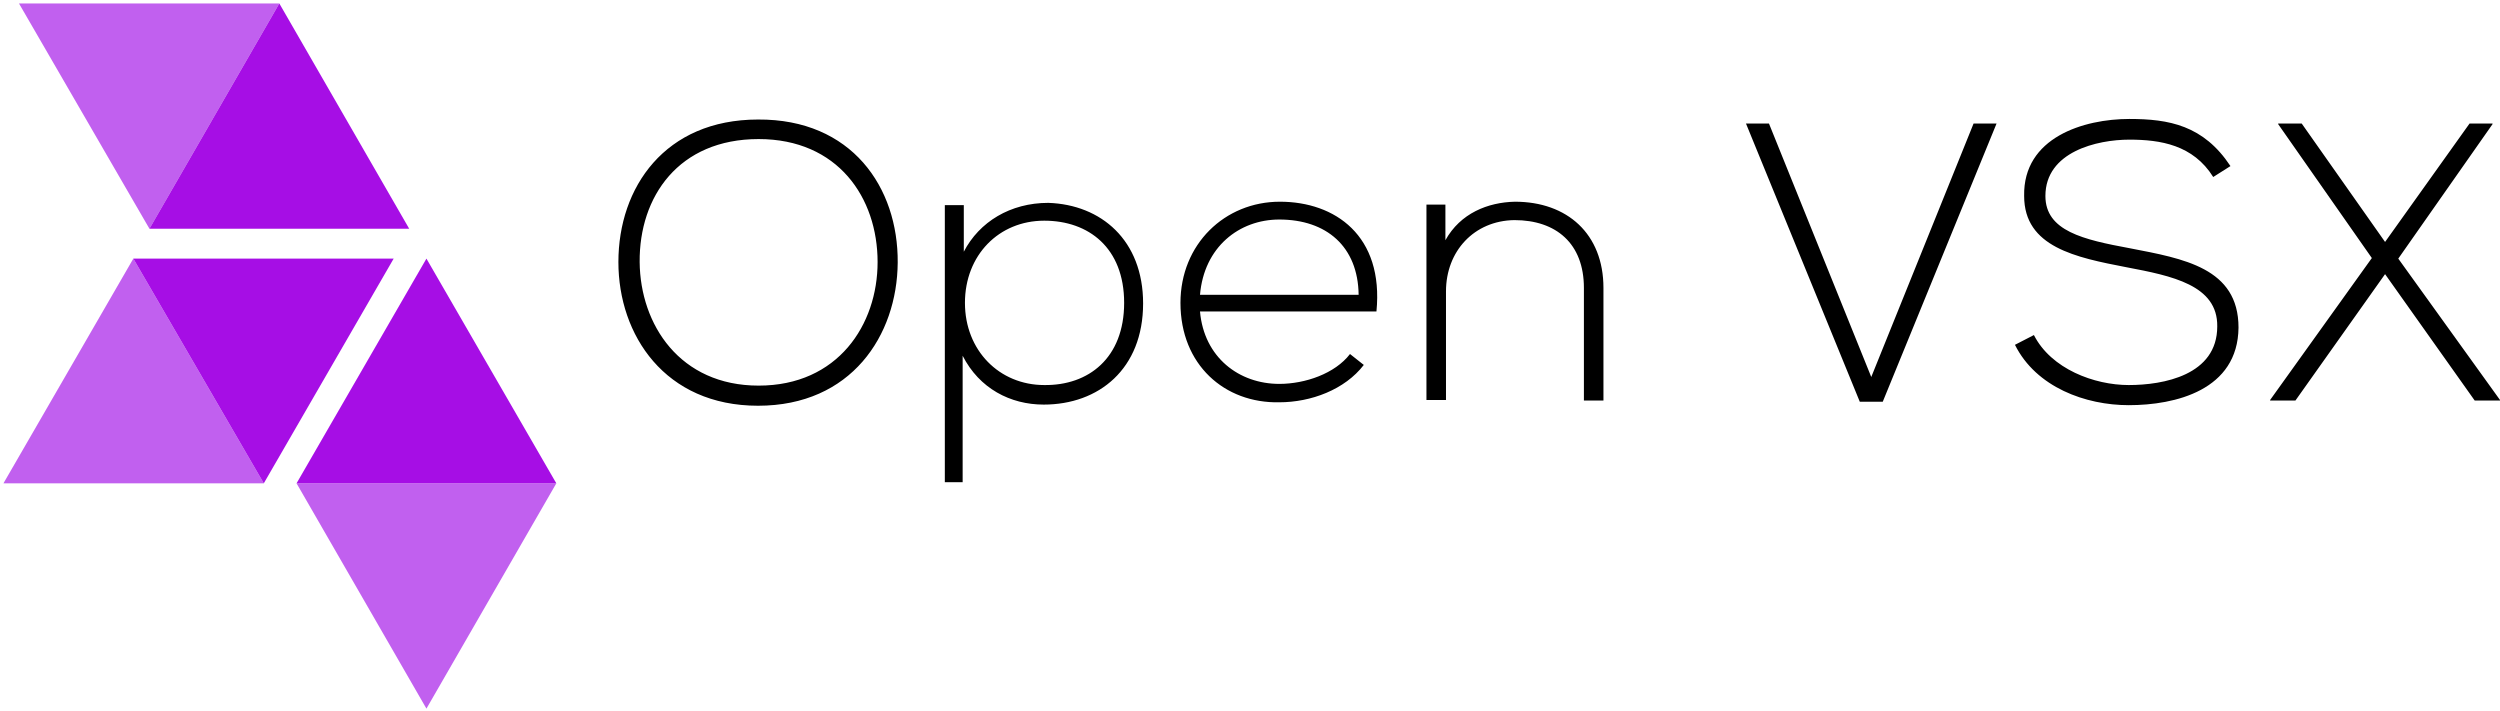
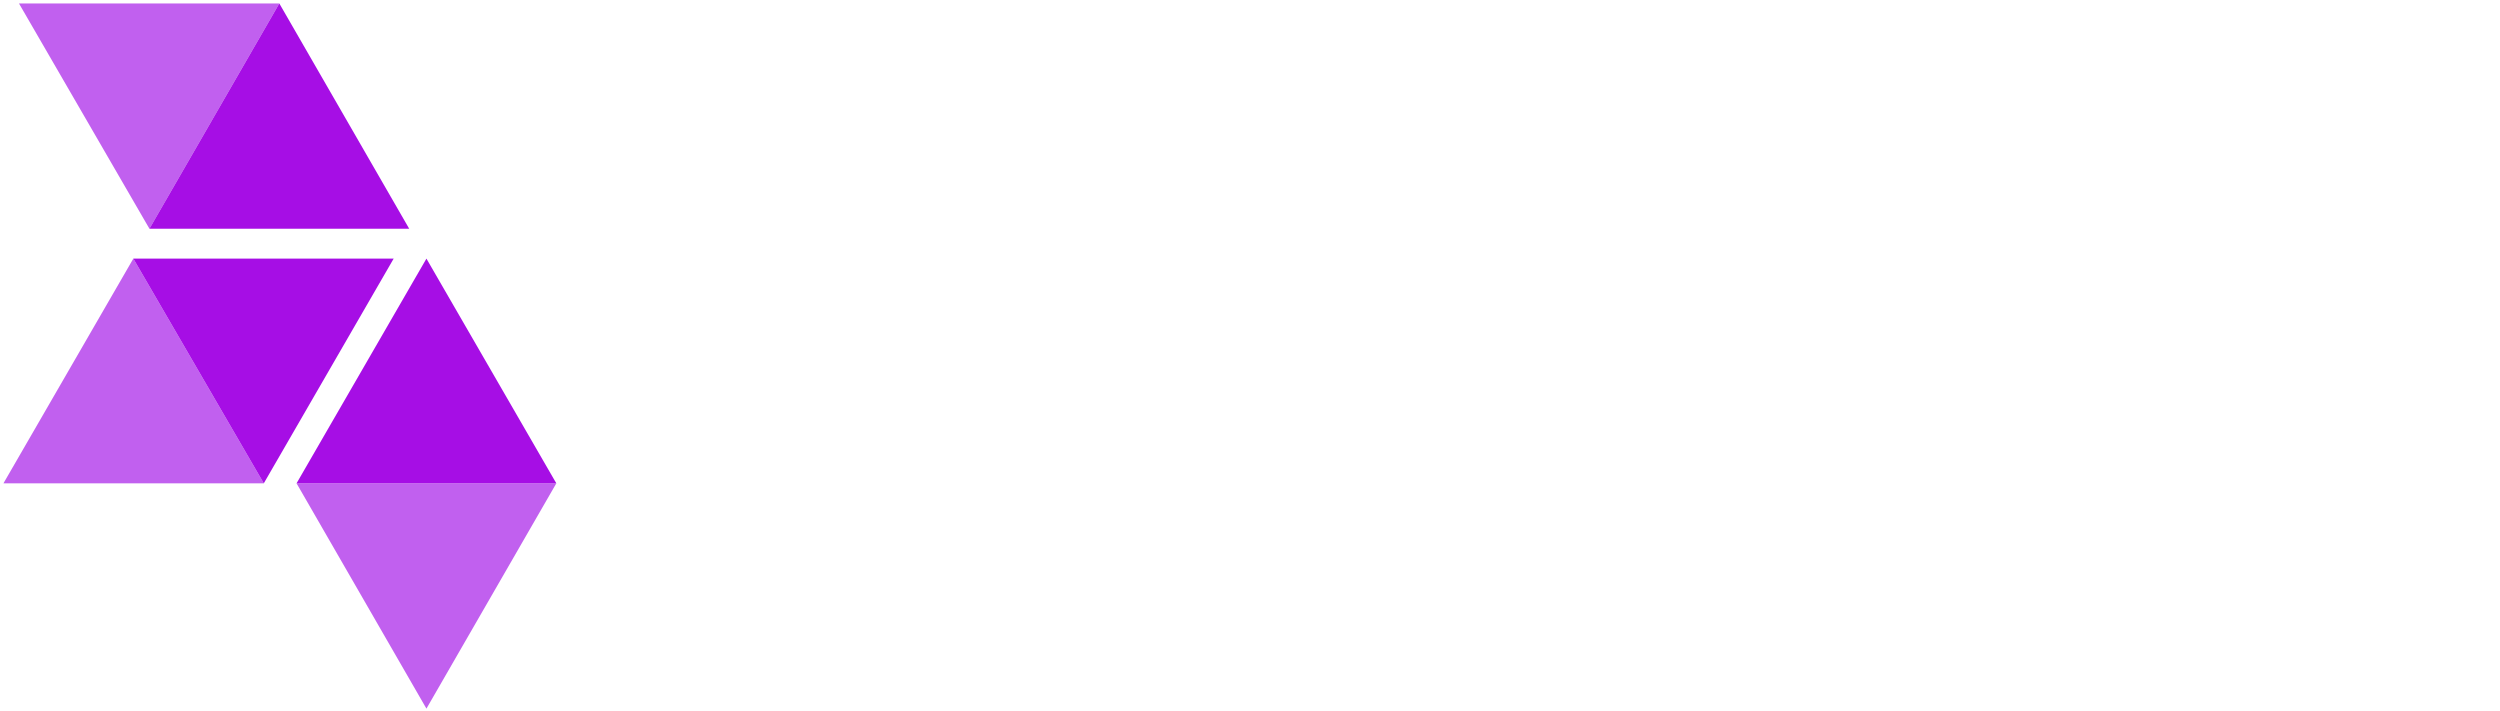
<svg xmlns="http://www.w3.org/2000/svg" width="190" height="54" viewBox="0 0 190 54" fill="none">
  <g clip-path="url(#clip0_1544_835)">
    <path d="M11.357 17.384L21.228 0.262H1.442L11.357 17.384ZM0.262 36.733H20.048L10.133 19.655L0.262 36.733ZM22.538 36.733L32.409 53.855L42.281 36.733H22.538Z" fill="#C160EF" />
    <path d="M21.228 0.262L11.356 17.384H31.099L21.228 0.262ZM10.133 19.655L20.048 36.733L29.919 19.655H10.133ZM32.409 19.655L22.538 36.733H42.28L32.409 19.655Z" fill="#A60EE5" />
-     <path d="M68.226 19.96C68.182 25.507 64.688 30.836 57.612 30.836C50.536 30.836 46.998 25.464 46.998 19.917C46.998 14.239 50.536 9.084 57.612 9.084C64.731 9.041 68.269 14.239 68.226 19.96ZM48.614 19.917C48.658 24.678 51.672 29.307 57.656 29.307C63.683 29.307 66.697 24.678 66.697 19.917C66.697 15.025 63.683 10.569 57.656 10.569C51.584 10.569 48.571 14.937 48.614 19.917ZM71.807 36.645V15.592H73.249V19.13C74.428 16.859 76.787 15.418 79.669 15.418C83.688 15.549 86.876 18.257 86.876 23.061C86.876 28.041 83.513 30.749 79.32 30.749C76.787 30.749 74.428 29.526 73.161 27.036V36.645H71.807ZM85.435 23.018C85.435 18.825 82.727 16.772 79.364 16.772C75.913 16.772 73.336 19.392 73.336 23.018C73.336 26.643 75.957 29.264 79.364 29.264C82.727 29.307 85.435 27.211 85.435 23.018ZM89.715 23.018C89.715 18.563 93.079 15.33 97.272 15.33C101.465 15.33 105.177 17.907 104.61 23.673H91.2C91.506 27.167 94.171 29.176 97.228 29.176C99.194 29.176 101.465 28.39 102.6 26.905L103.649 27.735C102.207 29.613 99.63 30.574 97.228 30.574C93.079 30.662 89.715 27.735 89.715 23.018ZM103.256 22.406C103.212 18.737 100.81 16.684 97.228 16.684C94.171 16.684 91.506 18.781 91.2 22.406H103.256ZM109.851 15.592V18.257C110.987 16.204 113.083 15.374 115.136 15.33C119.111 15.33 121.862 17.776 121.862 21.882V30.443H120.377V21.882C120.377 18.519 118.281 16.728 115.092 16.728C112.035 16.772 109.895 19.087 109.895 22.144V30.399H108.41V15.549H109.851V15.592ZM151.738 9.39L143.09 30.53H141.343L132.695 9.39H134.442L142.216 28.652L149.991 9.39H151.738ZM168.205 13.452C166.676 11.006 164.187 10.613 161.828 10.613C159.382 10.613 155.451 11.53 155.451 14.894C155.451 17.558 158.334 18.213 161.872 18.868C165.934 19.655 170.127 20.353 170.127 24.896C170.083 29.657 165.322 30.793 161.784 30.793C158.508 30.793 154.752 29.439 153.136 26.206L154.577 25.464C155.888 28.041 159.164 29.264 161.784 29.264C164.405 29.264 168.511 28.521 168.511 24.809C168.554 21.664 165.06 20.965 161.61 20.31C157.766 19.567 153.835 18.781 153.835 14.894C153.747 10.438 158.377 9.041 161.828 9.041C164.842 9.041 167.462 9.521 169.515 12.622L168.205 13.452ZM187.685 9.39H189.433V9.434L182.269 19.655L190 30.399V30.443H188.079L181.265 20.834L174.451 30.443H172.529V30.399L180.26 19.611L173.141 9.434V9.39H174.931L181.265 18.388L187.685 9.39Z" fill="black" />
  </g>
  <defs>
    <clipPath id="clip0_1544_835">
      <rect width="190" height="53.724" fill="white" transform="translate(0 0.262)" />
    </clipPath>
  </defs>
</svg>